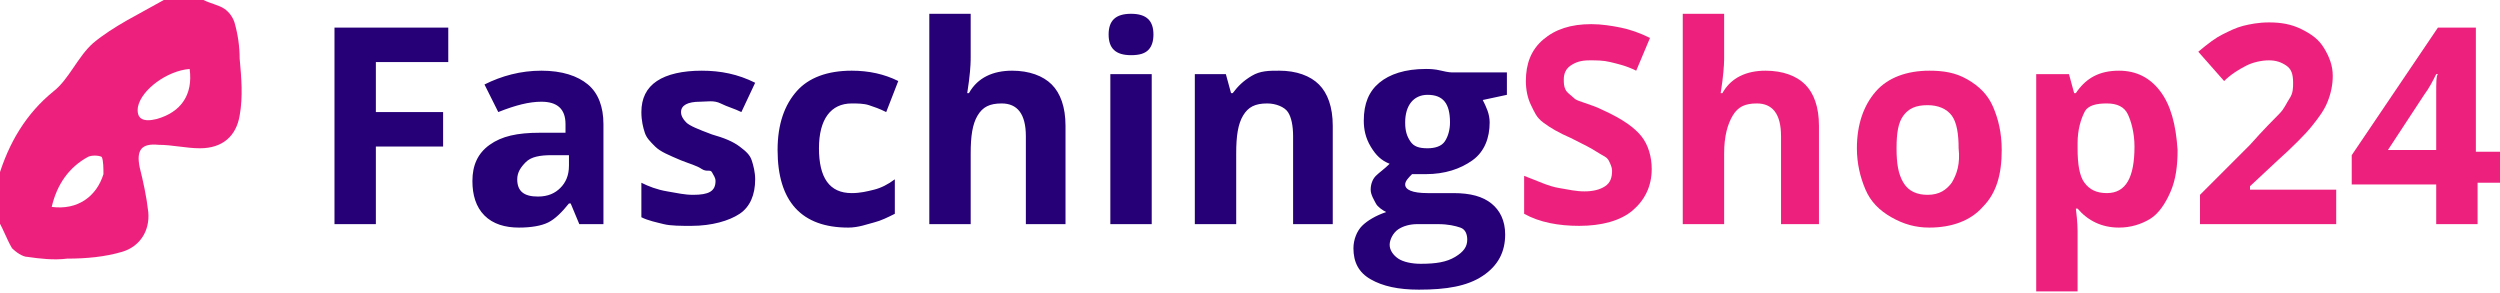
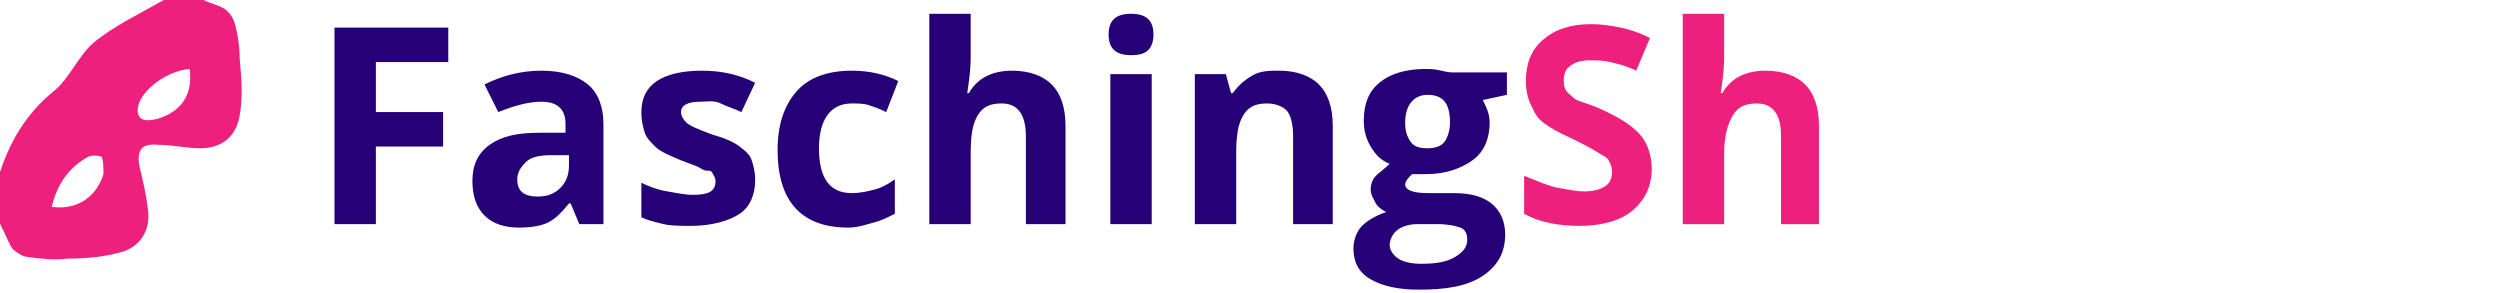
<svg xmlns="http://www.w3.org/2000/svg" version="1.1" id="Ebene_1" x="0px" y="0px" viewBox="0 0 145 17" style="enable-background:new 0 0 145 17;" xml:space="preserve">
  <style type="text/css">
	.st0{fill:#250077;}
	.st1{fill:#ED217D;}
</style>
  <g>
    <path class="st0" d="M21.8,13h-2.4V1.6H26v2h-4.2v2.9h3.9v2h-3.9V13z M33.6,13l-0.5-1.2h-0.1c-0.4,0.5-0.8,0.9-1.2,1.1   s-1,0.3-1.7,0.3c-0.8,0-1.5-0.2-2-0.7s-0.7-1.2-0.7-2c0-0.9,0.3-1.6,1-2.1s1.6-0.7,2.9-0.7l1.5,0V7.2c0-0.9-0.5-1.3-1.4-1.3   c-0.7,0-1.5,0.2-2.5,0.6l-0.8-1.6c1-0.5,2.1-0.8,3.3-0.8c1.2,0,2.1,0.3,2.7,0.8s0.9,1.3,0.9,2.3V13H33.6z M32.9,9L32,9   c-0.7,0-1.2,0.1-1.5,0.4s-0.5,0.6-0.5,1c0,0.7,0.4,1,1.2,1c0.6,0,1-0.2,1.3-0.5s0.5-0.7,0.5-1.3V9z M43.8,10.4c0,0.9-0.3,1.6-0.9,2   s-1.6,0.7-2.8,0.7c-0.6,0-1.2,0-1.6-0.1s-0.9-0.2-1.3-0.4v-2c0.4,0.2,0.9,0.4,1.5,0.5s1,0.2,1.5,0.2c0.9,0,1.3-0.2,1.3-0.8   c0-0.2-0.1-0.3-0.2-0.5S41,10,40.7,9.8S40,9.5,39.5,9.3c-0.7-0.3-1.2-0.5-1.5-0.8S37.5,8,37.4,7.7S37.2,7,37.2,6.5   c0-0.8,0.3-1.4,0.9-1.8s1.5-0.6,2.6-0.6c1.1,0,2.1,0.2,3.1,0.7L43,6.5c-0.4-0.2-0.8-0.3-1.2-0.5S41,5.9,40.6,5.9   c-0.7,0-1.1,0.2-1.1,0.6c0,0.2,0.1,0.4,0.3,0.6s0.7,0.4,1.5,0.7C42,8,42.5,8.2,42.9,8.5s0.6,0.5,0.7,0.8S43.8,10,43.8,10.4z    M49.2,13.2c-2.7,0-4.1-1.5-4.1-4.5c0-1.5,0.4-2.6,1.1-3.4s1.8-1.2,3.2-1.2c1,0,1.9,0.2,2.7,0.6l-0.7,1.8c-0.4-0.2-0.7-0.3-1-0.4   S49.7,6,49.4,6c-1.2,0-1.9,0.9-1.9,2.6c0,1.7,0.6,2.6,1.9,2.6c0.5,0,0.9-0.1,1.3-0.2s0.8-0.3,1.2-0.6v2c-0.4,0.2-0.8,0.4-1.2,0.5   S49.8,13.2,49.2,13.2z M61.9,13h-2.4V7.9c0-1.3-0.5-1.9-1.4-1.9c-0.7,0-1.1,0.2-1.4,0.7s-0.4,1.2-0.4,2.2V13h-2.4V0.8h2.4v2.5   c0,0.2,0,0.6-0.1,1.4l-0.1,0.7h0.1c0.5-0.9,1.4-1.3,2.5-1.3c1,0,1.8,0.3,2.3,0.8s0.8,1.3,0.8,2.4V13z M64.3,2   c0-0.8,0.4-1.2,1.3-1.2s1.3,0.4,1.3,1.2c0,0.4-0.1,0.7-0.3,0.9s-0.5,0.3-1,0.3C64.7,3.2,64.3,2.8,64.3,2z M66.8,13h-2.4V4.3h2.4V13   z M77.3,13H75V7.9c0-0.6-0.1-1.1-0.3-1.4S74,6,73.5,6c-0.7,0-1.1,0.2-1.4,0.7s-0.4,1.2-0.4,2.2V13h-2.4V4.3h1.8l0.3,1.1h0.1   c0.3-0.4,0.6-0.7,1.1-1s1-0.3,1.6-0.3c1,0,1.8,0.3,2.3,0.8s0.8,1.3,0.8,2.4V13z M87.4,4.3v1.2L86,5.8c0.2,0.4,0.4,0.8,0.4,1.3   c0,0.9-0.3,1.7-1,2.2s-1.6,0.8-2.7,0.8l-0.4,0l-0.4,0c-0.2,0.2-0.4,0.4-0.4,0.6c0,0.3,0.4,0.5,1.3,0.5h1.5c1,0,1.7,0.2,2.2,0.6   s0.8,1,0.8,1.8c0,1-0.4,1.8-1.3,2.4c-0.9,0.6-2.1,0.8-3.7,0.8c-1.2,0-2.1-0.2-2.8-0.6s-1-1-1-1.8c0-0.5,0.2-1,0.5-1.3   s0.8-0.6,1.4-0.8c-0.2-0.1-0.5-0.3-0.6-0.5s-0.3-0.5-0.3-0.8c0-0.3,0.1-0.6,0.3-0.8s0.5-0.4,0.8-0.7c-0.5-0.2-0.8-0.5-1.1-1   s-0.4-1-0.4-1.5c0-1,0.3-1.7,0.9-2.2s1.5-0.8,2.7-0.8c0.2,0,0.5,0,0.9,0.1s0.6,0.1,0.6,0.1H87.4z M80.6,14.2c0,0.3,0.2,0.6,0.5,0.8   s0.8,0.3,1.3,0.3c0.9,0,1.5-0.1,2-0.4s0.7-0.6,0.7-1c0-0.3-0.1-0.6-0.4-0.7s-0.7-0.2-1.3-0.2h-1.2c-0.4,0-0.8,0.1-1.1,0.3   S80.6,13.9,80.6,14.2z M81.5,7.1c0,0.5,0.1,0.8,0.3,1.1s0.5,0.4,1,0.4c0.4,0,0.8-0.1,1-0.4s0.3-0.7,0.3-1.1c0-1.1-0.4-1.6-1.3-1.6   C82,5.5,81.5,6.1,81.5,7.1z" />
    <path class="st1" d="M3,12c1.5,0.2,2.6-0.6,3-1.9C6,9.8,6,9.3,5.9,9.1C5.7,9,5.3,9,5.1,9.1C4,9.7,3.3,10.7,3,12z M11,4   C9.7,4.1,8.2,5.2,8,6.2C7.9,6.9,8.3,7.1,9.1,6.9C10.5,6.5,11.2,5.5,11,4z M11.8,0c0.4,0.2,0.9,0.3,1.2,0.5c0.3,0.2,0.5,0.5,0.6,0.8   c0.2,0.7,0.3,1.4,0.3,2.1c0.1,1.1,0.2,2.2,0,3.3c-0.2,1.2-1,1.9-2.3,1.9c-0.8,0-1.6-0.2-2.4-0.2c-1-0.1-1.3,0.3-1.1,1.3   c0.2,0.8,0.4,1.7,0.5,2.6c0.1,1.1-0.5,2-1.5,2.3c-1,0.3-2.1,0.4-3.2,0.4c-0.8,0.1-1.6,0-2.3-0.1c-0.3,0-0.7-0.3-0.9-0.5   c-0.3-0.5-0.5-1.1-0.8-1.6v-2.5c0.6-2,1.6-3.7,3.2-5c0.9-0.7,1.4-2,2.3-2.8c1.2-1,2.7-1.7,4.1-2.5H11.8z" />
  </g>
  <path class="st1" d="M95.8,9.8c0,1-0.4,1.8-1.1,2.4s-1.8,0.9-3.1,0.9c-1.2,0-2.3-0.2-3.2-0.7v-2.2c0.8,0.3,1.4,0.6,2,0.7  s1,0.2,1.5,0.2c0.5,0,0.9-0.1,1.2-0.3s0.4-0.5,0.4-0.9c0-0.2-0.1-0.4-0.2-0.6S92.9,9,92.6,8.8s-0.7-0.4-1.5-0.8  c-0.7-0.3-1.2-0.6-1.6-0.9S89,6.5,88.8,6.1s-0.3-0.9-0.3-1.4c0-1,0.3-1.8,1-2.4s1.6-0.9,2.8-0.9c0.6,0,1.2,0.1,1.7,0.2  s1.1,0.3,1.7,0.6l-0.8,1.9c-0.6-0.3-1.1-0.4-1.5-0.5s-0.8-0.1-1.2-0.1c-0.5,0-0.8,0.1-1.1,0.3s-0.4,0.5-0.4,0.8c0,0.2,0,0.4,0.1,0.6  s0.3,0.3,0.5,0.5S92.2,6,93,6.4c1.1,0.5,1.8,1,2.2,1.5S95.8,9.1,95.8,9.8z" />
  <path class="st1" d="M105.7,13h-2.4V7.9c0-1.3-0.5-1.9-1.4-1.9c-0.7,0-1.1,0.2-1.4,0.7S100,7.9,100,8.9V13h-2.4V0.8h2.4v2.5  c0,0.2,0,0.6-0.1,1.4l-0.1,0.7h0.1c0.5-0.9,1.4-1.3,2.5-1.3c1,0,1.8,0.3,2.3,0.8s0.8,1.3,0.8,2.4V13z" />
  <g>
-     <path class="st1" d="M115.6,6.2c-0.3-0.7-0.8-1.2-1.5-1.6s-1.4-0.5-2.2-0.5c-1.3,0-2.4,0.4-3.1,1.2s-1.1,1.9-1.1,3.3   c0,0.9,0.2,1.7,0.5,2.4s0.8,1.2,1.5,1.6s1.4,0.6,2.2,0.6c1.3,0,2.4-0.4,3.1-1.2c0.8-0.8,1.1-1.9,1.1-3.3   C116.1,7.7,115.9,6.9,115.6,6.2z M113.2,10.6c-0.3,0.4-0.7,0.7-1.4,0.7c-0.6,0-1.1-0.2-1.4-0.7s-0.4-1.1-0.4-2   c0-0.9,0.1-1.5,0.4-1.9s0.7-0.6,1.4-0.6c0.6,0,1.1,0.2,1.4,0.6s0.4,1.1,0.4,1.9C113.7,9.5,113.5,10.1,113.2,10.6z" />
-   </g>
+     </g>
  <g>
-     <path class="st1" d="M125.3,5.3c-0.6-0.8-1.4-1.2-2.4-1.2c-1.1,0-1.9,0.4-2.5,1.3h-0.1L120,4.3h-1.9v12.6h2.4v-3.5   c0-0.1,0-0.5-0.1-1.3h0.1c0.6,0.7,1.4,1.1,2.4,1.1c0.7,0,1.3-0.2,1.8-0.5s0.9-0.9,1.2-1.6s0.4-1.5,0.4-2.4   C126.2,7.2,125.9,6.1,125.3,5.3z M122.2,11.2c-0.6,0-1-0.2-1.3-0.6s-0.4-1.1-0.4-2V8.3c0-0.8,0.2-1.4,0.4-1.8s0.7-0.5,1.3-0.5   c0.6,0,1,0.2,1.2,0.6s0.4,1.1,0.4,1.9C123.8,10.3,123.3,11.2,122.2,11.2z" />
-   </g>
-   <path class="st1" d="M135.6,13h-8v-1.7l2.9-2.9c0.8-0.9,1.4-1.5,1.7-1.8s0.4-0.6,0.6-0.9s0.2-0.6,0.2-0.9c0-0.5-0.1-0.8-0.4-1  s-0.6-0.3-1-0.3c-0.4,0-0.9,0.1-1.3,0.3s-0.9,0.5-1.3,0.9L127.5,3c0.6-0.5,1-0.8,1.4-1s0.8-0.4,1.2-0.5s0.9-0.2,1.5-0.2  c0.7,0,1.3,0.1,1.9,0.4s1,0.6,1.3,1.1s0.5,1,0.5,1.6c0,0.5-0.1,1-0.3,1.5s-0.5,0.9-0.9,1.4s-1.1,1.2-2.1,2.1l-1.5,1.4V11h5V13z" />
+     </g>
  <g>
-     <path class="st1" d="M143.6,8.8V1.6h-2.2l-5,7.4v1.7h4.9V13h2.4v-2.4h1.4V8.8H143.6z M141.3,5.4c0,0.6,0,1.1,0,1.4v1.9h-2.8   l2.1-3.2c0.3-0.4,0.5-0.8,0.7-1.2h0.1C141.3,4.4,141.3,4.8,141.3,5.4z" />
-   </g>
+     </g>
</svg>